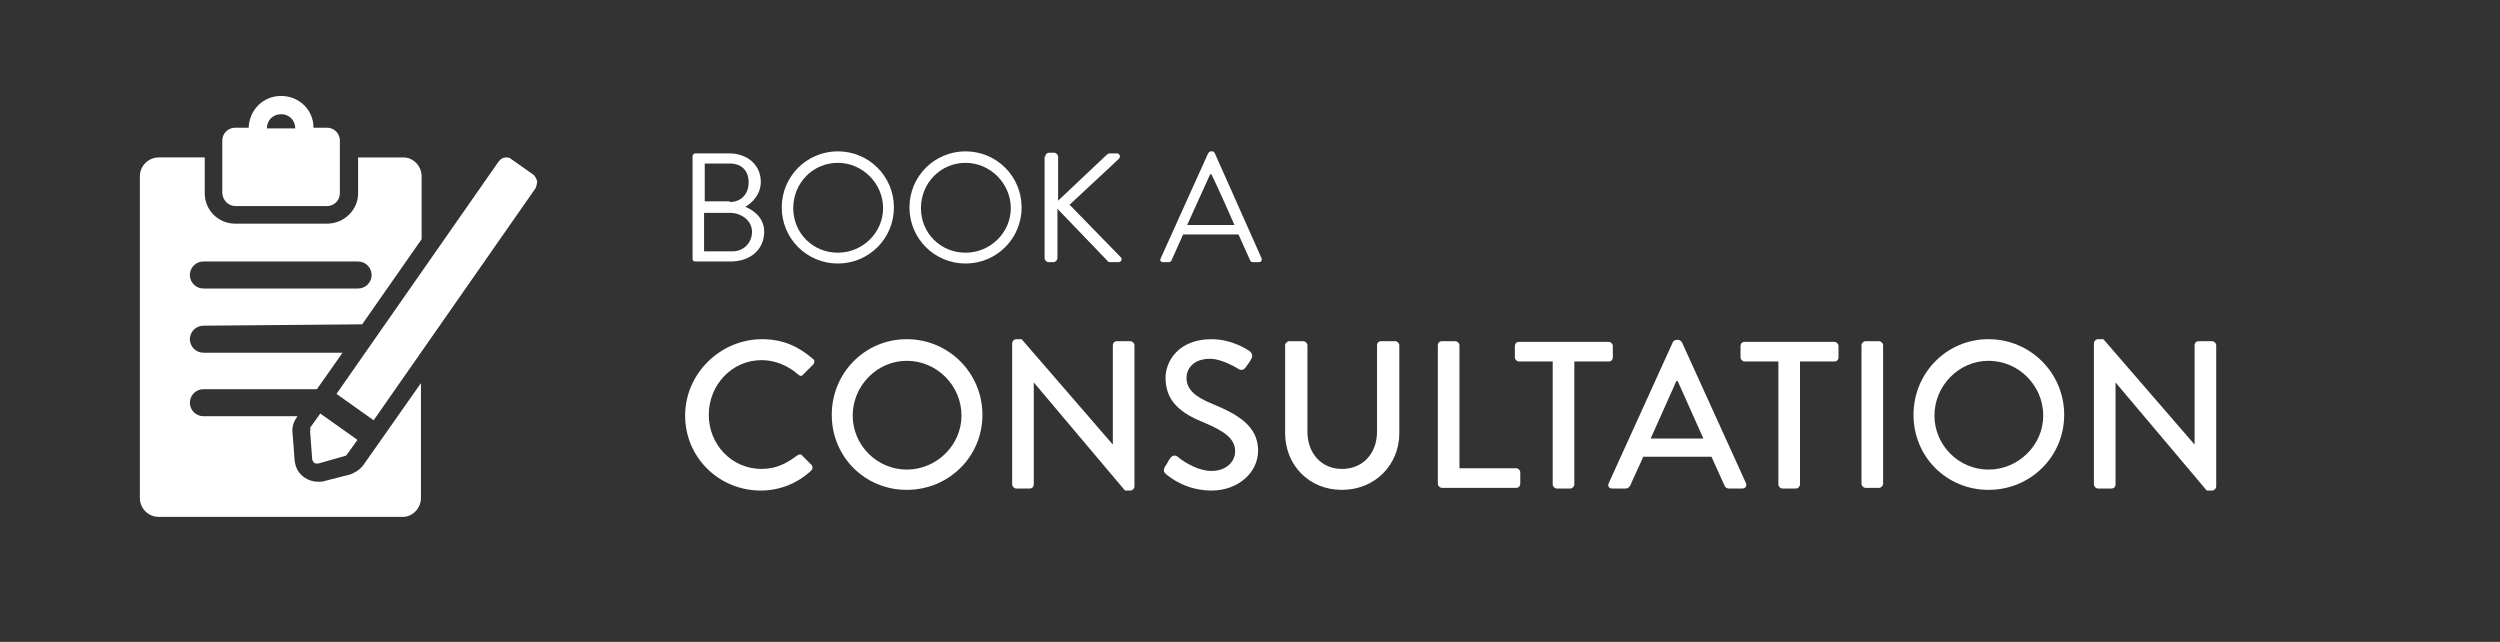
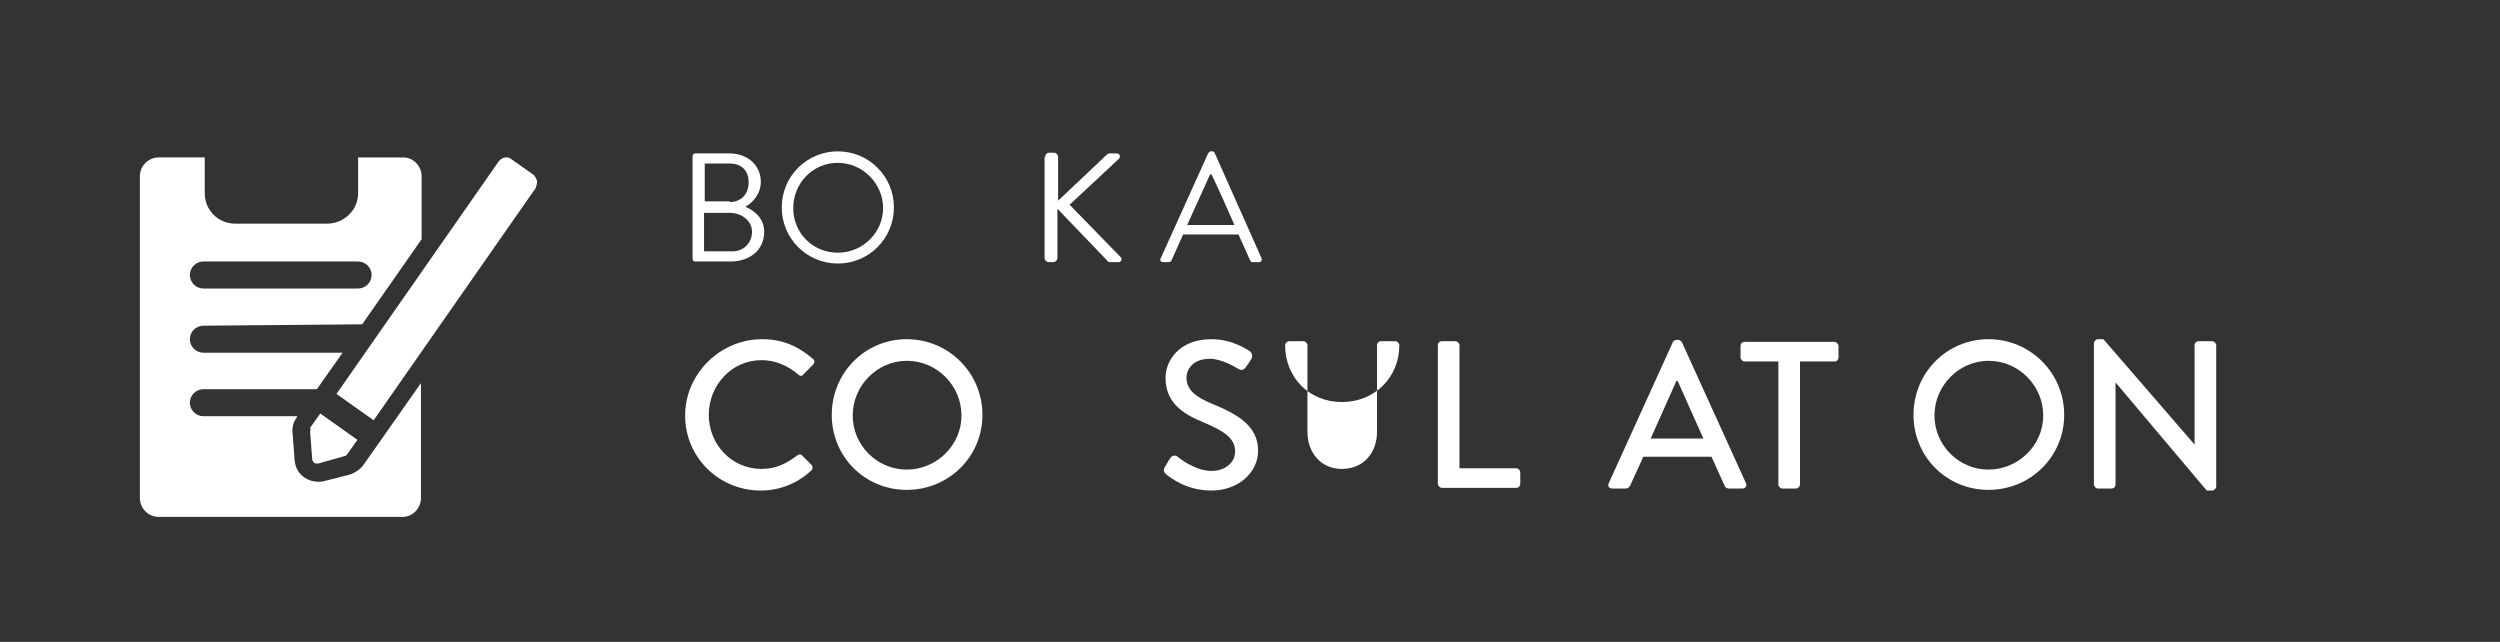
<svg xmlns="http://www.w3.org/2000/svg" version="1.1" id="Layer_1" x="0px" y="0px" width="370px" height="95px" viewBox="0 0 370 95" style="enable-background:new 0 0 370 95;" xml:space="preserve">
  <rect x="0" y="0" width="370" height="95" fill="#333333" stroke="none" />
  <style type="text/css">

	.st0{fill:#FFFFFF;}

</style>
  <g>
    <path class="st0" d="M53.8,68.8c-0.5,0.7-1.2,1.1-1.9,1.4L48,71.2c-0.3,0.1-0.6,0.1-0.9,0.1c-0.7,0-1.4-0.2-2-0.6   c-0.9-0.6-1.4-1.5-1.5-2.6l-0.3-4c-0.1-0.8,0.1-1.6,0.6-2.3l0.1-0.2H30.1c-1.1,0-2-0.9-2-2c0-1.1,0.9-2,2-2h16.8l3.8-5.4H30.1   c-1.1,0-2-0.9-2-2c0-1.1,0.9-2,2-2L53.6,48l8.8-12.6v-9.3c0-1.5-1.2-2.8-2.7-2.8h-6.7v5.3c0,2.5-2.1,4.5-4.6,4.5H34.8   c-2.5,0-4.5-2-4.5-4.5v-5.3h-6.8c-1.5,0-2.8,1.2-2.8,2.8v47.6c0,1.5,1.2,2.8,2.8,2.8h36.1c1.5,0,2.7-1.3,2.7-2.8v-17L53.8,68.8z    M30.1,38.7H53c1.1,0,2,0.9,2,2c0,1.1-0.9,2-2,2H30.1c-1.1,0-2-0.9-2-2C28.1,39.6,29,38.7,30.1,38.7L30.1,38.7z M30.1,38.7" />
-     <path class="st0" d="M34.9,30.5h13.5c1,0,1.9-0.8,1.9-1.9v-7.8c0-1-0.8-1.9-1.9-1.9h-2c0-2.6-2.1-4.7-4.8-4.7s-4.7,2.1-4.8,4.7h-2   c-1,0-1.9,0.8-1.9,1.9v7.8C33,29.7,33.8,30.5,34.9,30.5L34.9,30.5z M41.6,16.9c1.2,0,2.1,0.9,2.1,2.1h-4.2   C39.5,17.8,40.4,16.9,41.6,16.9L41.6,16.9z M41.6,16.9" />
    <path class="st0" d="M79.5,26.8c-0.1-0.3-0.3-0.7-0.5-0.9l-3.4-2.4c-0.2-0.2-0.5-0.2-0.7-0.2c-0.4,0-0.8,0.2-1.1,0.6l-24,34.4   l5.5,3.9l24-34.4C79.4,27.5,79.5,27.1,79.5,26.8L79.5,26.8z M79.5,26.8" />
    <path class="st0" d="M45.9,63.9l0.3,4c0,0.2,0.1,0.4,0.3,0.6c0.1,0.1,0.3,0.1,0.4,0.1c0.1,0,0.1,0,0.2,0l3.9-1.1   c0.2,0,0.3-0.2,0.4-0.3l1.5-2.1l-5.5-3.9l-1.5,2.1C46,63.5,45.9,63.7,45.9,63.9L45.9,63.9z M45.9,63.9" />
  </g>
  <g>
    <path class="st0" d="M102.5,23.1c0-0.2,0.2-0.4,0.4-0.4h5c2.8,0,4.7,1.8,4.7,4.2c0,1.8-1.2,3.1-2.3,3.7c1.2,0.5,2.8,1.6,2.8,3.7   c0,2.6-2,4.4-5,4.4h-5.2c-0.3,0-0.4-0.2-0.4-0.4V23.1z M108.4,37.2c1.7,0,2.9-1.3,2.9-2.9c0-1.6-1.5-2.8-3.3-2.8h-3.8v5.7H108.4z    M108,29.9c1.8,0,2.8-1.3,2.8-2.9c0-1.7-1-2.8-2.8-2.8h-3.7v5.6H108z" />
    <path class="st0" d="M124,22.4c4.6,0,8.3,3.7,8.3,8.3c0,4.6-3.7,8.3-8.3,8.3c-4.6,0-8.3-3.7-8.3-8.3   C115.7,26.1,119.4,22.4,124,22.4z M124,37.4c3.7,0,6.7-3,6.7-6.6s-3-6.7-6.7-6.7c-3.7,0-6.6,3-6.6,6.7S120.3,37.4,124,37.4z" />
-     <path class="st0" d="M142.9,22.4c4.6,0,8.3,3.7,8.3,8.3c0,4.6-3.7,8.3-8.3,8.3c-4.6,0-8.3-3.7-8.3-8.3   C134.6,26.1,138.3,22.4,142.9,22.4z M142.9,37.4c3.7,0,6.7-3,6.7-6.6s-3-6.7-6.7-6.7c-3.7,0-6.6,3-6.6,6.7S139.2,37.4,142.9,37.4z" />
    <path class="st0" d="M154.7,23.2c0-0.3,0.2-0.6,0.6-0.6h0.7c0.3,0,0.6,0.3,0.6,0.6v6.5l7.2-6.8c0.1-0.1,0.3-0.2,0.4-0.2h1.1   c0.4,0,0.6,0.5,0.3,0.8l-7.3,6.8l7.6,7.8c0.2,0.2,0.1,0.7-0.4,0.7h-1.2c-0.2,0-0.4-0.1-0.4-0.2l-7.4-7.7v7.3c0,0.3-0.3,0.6-0.6,0.6   h-0.7c-0.3,0-0.6-0.3-0.6-0.6V23.2z" />
    <path class="st0" d="M171.8,38.2l7-15.5c0.1-0.1,0.2-0.3,0.4-0.3h0.2c0.2,0,0.3,0.1,0.4,0.3l6.9,15.5c0.1,0.3,0,0.6-0.4,0.6h-0.9   c-0.2,0-0.3-0.1-0.4-0.3l-1.7-3.8h-8.2l-1.7,3.8c0,0.1-0.2,0.3-0.4,0.3h-0.9C171.8,38.8,171.6,38.5,171.8,38.2z M182.7,33.3   c-1.1-2.5-2.2-5-3.4-7.5h-0.2l-3.4,7.5H182.7z" />
    <path class="st0" d="M112.8,50.2c3.1,0,5.4,1.1,7.5,2.9c0.3,0.2,0.3,0.6,0,0.9l-1.4,1.4c-0.2,0.3-0.5,0.3-0.8,0   c-1.5-1.3-3.4-2.1-5.4-2.1c-4.4,0-7.8,3.7-7.8,8.1s3.4,8,7.8,8c2.3,0,3.8-0.9,5.3-2c0.3-0.2,0.6-0.2,0.7,0l1.4,1.4   c0.2,0.2,0.2,0.6,0,0.8c-2.1,2-4.8,3-7.5,3c-6.2,0-11.2-4.9-11.2-11.1S106.6,50.2,112.8,50.2z" />
    <path class="st0" d="M134.2,50.2c6.2,0,11.2,5,11.2,11.2s-5,11.1-11.2,11.1s-11.1-4.9-11.1-11.1S128,50.2,134.2,50.2z M134.2,69.5   c4.4,0,8.1-3.6,8.1-8c0-4.4-3.6-8.1-8.1-8.1c-4.4,0-8,3.7-8,8.1C126.2,65.9,129.8,69.5,134.2,69.5z" />
-     <path class="st0" d="M149.8,50.8c0-0.3,0.3-0.6,0.6-0.6h0.8l13.5,15.6h0V51.1c0-0.3,0.2-0.6,0.6-0.6h2c0.3,0,0.6,0.3,0.6,0.6V72   c0,0.3-0.3,0.6-0.6,0.6h-0.8l-13.5-16h0v15.1c0,0.3-0.2,0.6-0.6,0.6h-2c-0.3,0-0.6-0.3-0.6-0.6V50.8z" />
    <path class="st0" d="M172.4,69.1c0.3-0.4,0.5-0.9,0.8-1.3c0.3-0.4,0.7-0.5,1.1-0.2c0.2,0.2,2.6,2.1,5,2.1c2.1,0,3.5-1.3,3.5-2.9   c0-1.9-1.6-3-4.7-4.3c-3.2-1.3-5.6-3-5.6-6.6c0-2.4,1.9-5.7,6.8-5.7c3.1,0,5.4,1.6,5.7,1.8c0.2,0.2,0.5,0.6,0.2,1.1   c-0.2,0.4-0.5,0.8-0.8,1.2c-0.2,0.4-0.7,0.6-1.1,0.3c-0.2-0.1-2.4-1.5-4.2-1.5c-2.6,0-3.5,1.6-3.5,2.8c0,1.8,1.4,2.9,3.9,3.9   c3.6,1.5,6.7,3.2,6.7,6.9c0,3.2-2.9,5.9-6.9,5.9c-3.8,0-6.2-2-6.7-2.4C172.3,69.9,172.1,69.7,172.4,69.1z" />
-     <path class="st0" d="M190.2,51.1c0-0.3,0.3-0.6,0.6-0.6h2.1c0.3,0,0.6,0.3,0.6,0.6v12.8c0,3.1,2,5.5,5.1,5.5c3.2,0,5.2-2.4,5.2-5.5   V51.1c0-0.3,0.2-0.6,0.6-0.6h2.1c0.3,0,0.6,0.3,0.6,0.6v13c0,4.7-3.6,8.4-8.5,8.4c-4.9,0-8.4-3.7-8.4-8.4V51.1z" />
+     <path class="st0" d="M190.2,51.1c0-0.3,0.3-0.6,0.6-0.6h2.1c0.3,0,0.6,0.3,0.6,0.6v12.8c0,3.1,2,5.5,5.1,5.5c3.2,0,5.2-2.4,5.2-5.5   V51.1c0-0.3,0.2-0.6,0.6-0.6h2.1c0.3,0,0.6,0.3,0.6,0.6c0,4.7-3.6,8.4-8.5,8.4c-4.9,0-8.4-3.7-8.4-8.4V51.1z" />
    <path class="st0" d="M212.8,51.1c0-0.3,0.2-0.6,0.6-0.6h2c0.3,0,0.6,0.3,0.6,0.6v18.2h8.4c0.3,0,0.6,0.3,0.6,0.6v1.7   c0,0.3-0.2,0.6-0.6,0.6h-11c-0.3,0-0.6-0.3-0.6-0.6V51.1z" />
-     <path class="st0" d="M229.9,53.5h-5.1c-0.3,0-0.6-0.3-0.6-0.6v-1.7c0-0.3,0.2-0.6,0.6-0.6h13.3c0.3,0,0.6,0.3,0.6,0.6v1.7   c0,0.3-0.2,0.6-0.6,0.6h-5.1v18.2c0,0.3-0.3,0.6-0.6,0.6h-2c-0.3,0-0.6-0.3-0.6-0.6V53.5z" />
    <path class="st0" d="M238.1,71.5l9.5-20.9c0.1-0.2,0.4-0.3,0.5-0.3h0.3c0.2,0,0.4,0.2,0.5,0.3l9.5,20.9c0.2,0.4-0.1,0.8-0.5,0.8h-2   c-0.4,0-0.6-0.2-0.7-0.5l-1.9-4.2h-10.1c-0.6,1.4-1.3,2.8-1.9,4.2c-0.1,0.2-0.3,0.5-0.7,0.5h-2C238.1,72.3,237.9,71.9,238.1,71.5z    M252.1,64.9l-3.8-8.5h-0.2l-3.8,8.5H252.1z" />
    <path class="st0" d="M263.3,53.5h-5.1c-0.3,0-0.6-0.3-0.6-0.6v-1.7c0-0.3,0.2-0.6,0.6-0.6h13.3c0.3,0,0.6,0.3,0.6,0.6v1.7   c0,0.3-0.2,0.6-0.6,0.6h-5.1v18.2c0,0.3-0.3,0.6-0.6,0.6h-2c-0.3,0-0.6-0.3-0.6-0.6V53.5z" />
-     <path class="st0" d="M275.5,51.1c0-0.3,0.3-0.6,0.6-0.6h2c0.3,0,0.6,0.3,0.6,0.6v20.5c0,0.3-0.3,0.6-0.6,0.6h-2   c-0.3,0-0.6-0.3-0.6-0.6V51.1z" />
    <path class="st0" d="M294.3,50.2c6.2,0,11.2,5,11.2,11.2s-5,11.1-11.2,11.1s-11.1-4.9-11.1-11.1S288.1,50.2,294.3,50.2z    M294.3,69.5c4.4,0,8.1-3.6,8.1-8c0-4.4-3.6-8.1-8.1-8.1c-4.4,0-8,3.7-8,8.1C286.3,65.9,289.9,69.5,294.3,69.5z" />
    <path class="st0" d="M309.9,50.8c0-0.3,0.3-0.6,0.6-0.6h0.8l13.5,15.6h0V51.1c0-0.3,0.2-0.6,0.6-0.6h2c0.3,0,0.6,0.3,0.6,0.6V72   c0,0.3-0.3,0.6-0.6,0.6h-0.8l-13.5-16h0v15.1c0,0.3-0.2,0.6-0.6,0.6h-2c-0.3,0-0.6-0.3-0.6-0.6V50.8z" />
  </g>
  <g>
</g>
  <g>
</g>
  <g>
</g>
  <g>
</g>
  <g>
</g>
  <g>
</g>
</svg>